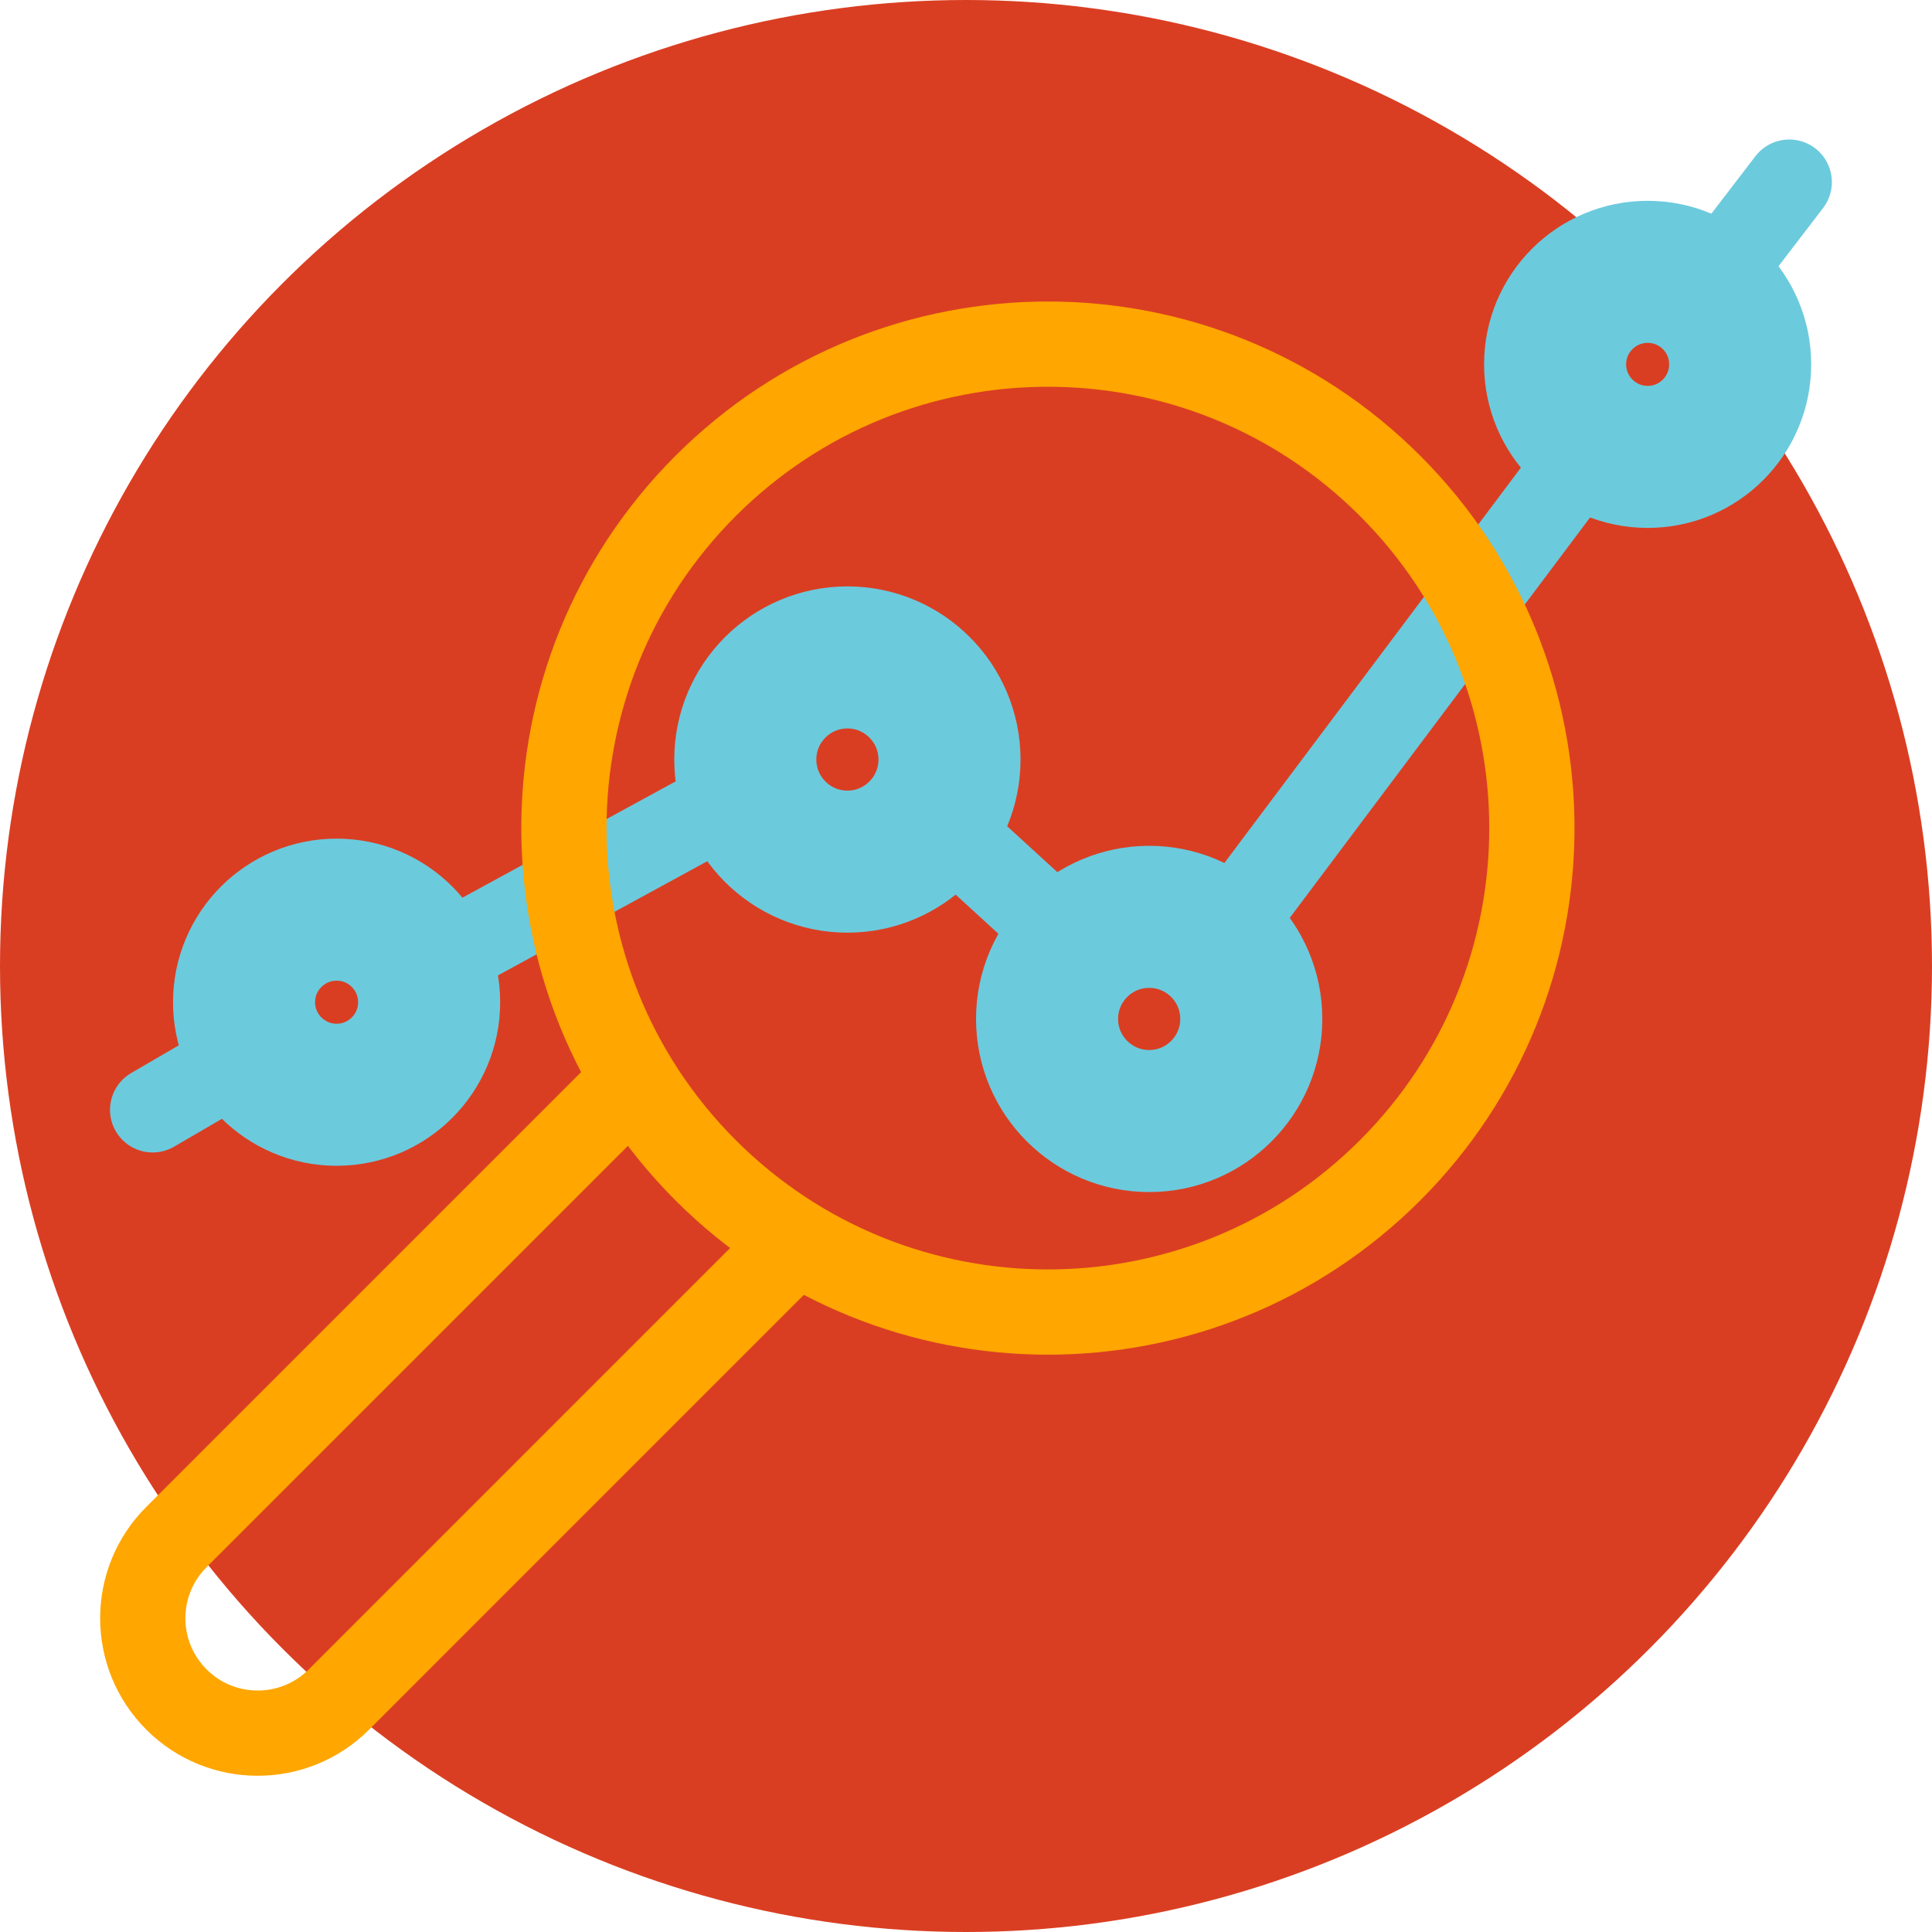
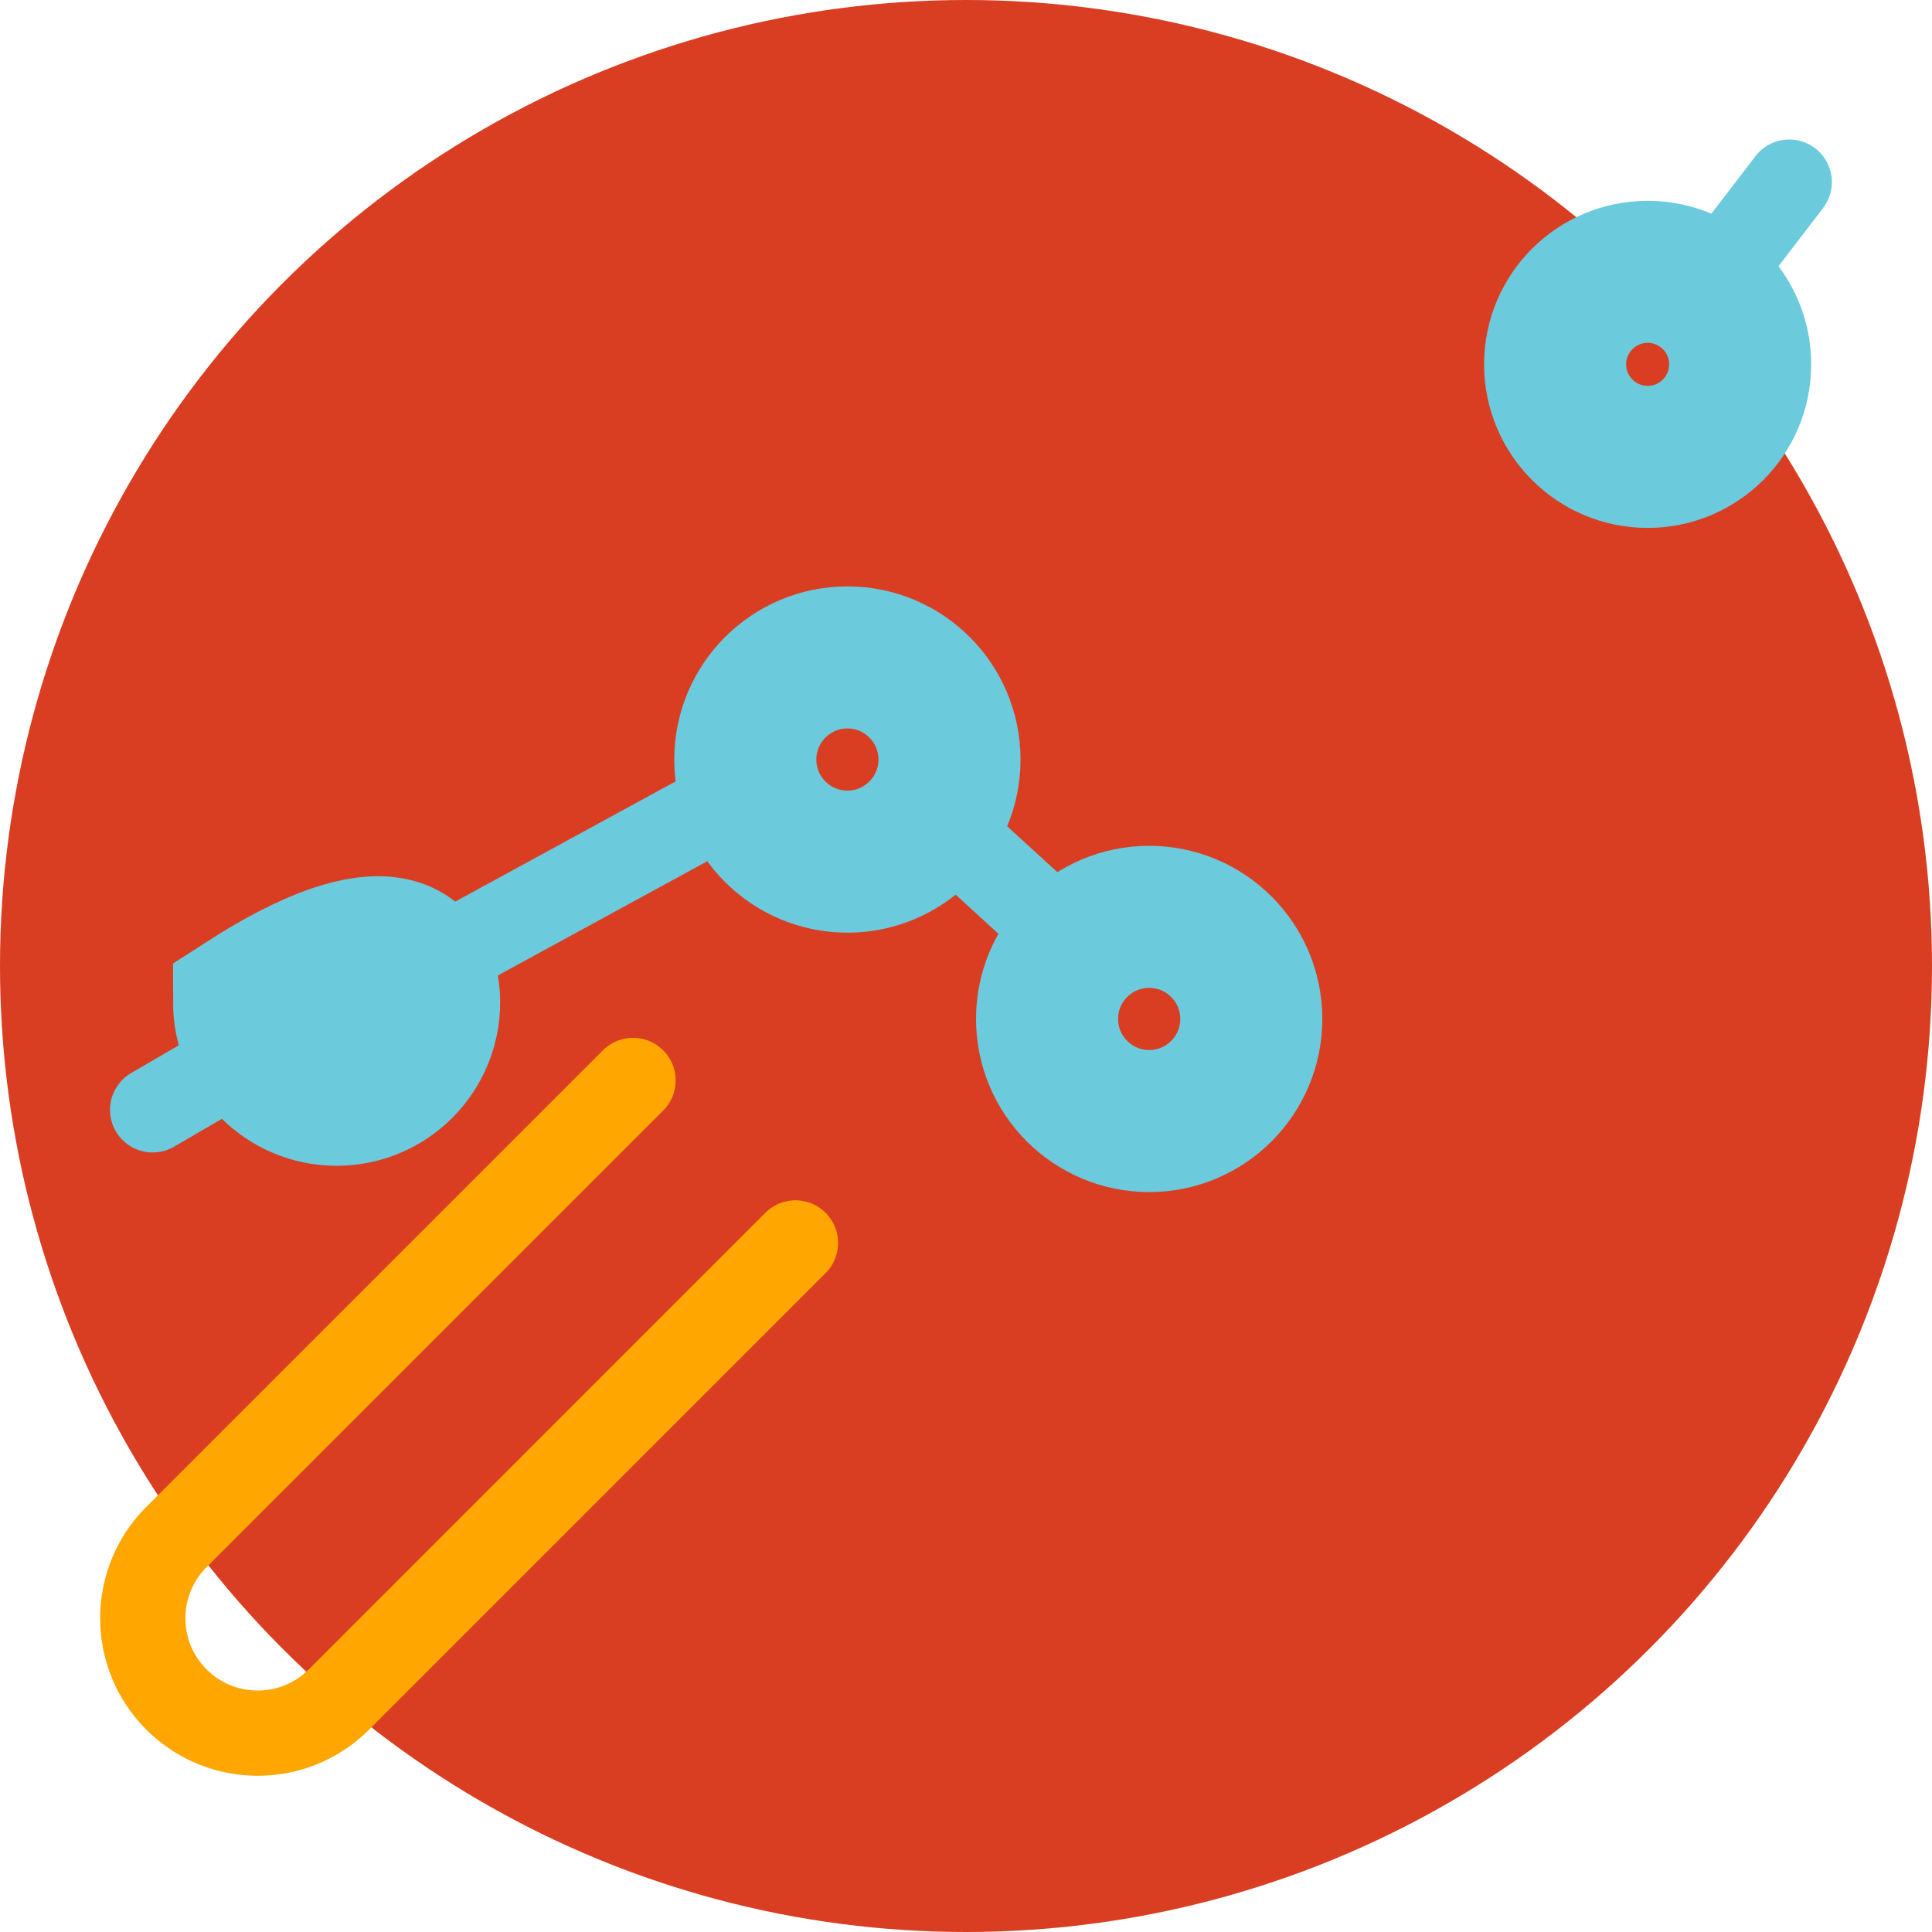
<svg xmlns="http://www.w3.org/2000/svg" fill="none" height="100%" overflow="visible" preserveAspectRatio="none" style="display: block;" viewBox="0 0 68 68" width="100%">
  <g id="Frame 1936">
    <circle cx="34" cy="34" fill="#DA3E22" id="Red Circle" r="34" />
    <path d="M33.419 26.734C33.419 28.718 31.809 30.327 29.827 30.327C27.842 30.327 26.232 28.718 26.232 26.734C26.232 24.749 27.842 23.139 29.827 23.139C31.809 23.139 33.419 24.749 33.419 26.734Z" id="path5" stroke="#6CCADD" stroke-linecap="round" stroke-width="5" />
    <path d="M44.041 35.863C44.041 37.848 42.431 39.457 40.448 39.457C38.463 39.457 36.853 37.848 36.853 35.863C36.853 33.879 38.463 32.27 40.448 32.27C42.431 32.27 44.041 33.879 44.041 35.863Z" id="path6" stroke="#6CCADD" stroke-linecap="round" stroke-width="5" />
    <path d="M61.248 12.823C61.248 14.622 59.792 16.081 57.993 16.081C56.194 16.081 54.735 14.622 54.735 12.823C54.735 11.025 56.194 9.568 57.993 9.568C59.792 9.568 61.248 11.025 61.248 12.823Z" id="path7" stroke="#6CCADD" stroke-linecap="round" stroke-width="5" />
-     <path d="M15.104 35.274C15.104 37.073 13.647 38.532 11.848 38.532C10.049 38.532 8.59 37.073 8.59 35.274C8.59 33.476 10.049 32.017 11.848 32.017C13.647 32.017 15.104 33.476 15.104 35.274Z" id="path8" stroke="#6CCADD" stroke-linecap="round" stroke-width="5" />
+     <path d="M15.104 35.274C15.104 37.073 13.647 38.532 11.848 38.532C10.049 38.532 8.59 37.073 8.59 35.274C13.647 32.017 15.104 33.476 15.104 35.274Z" id="path8" stroke="#6CCADD" stroke-linecap="round" stroke-width="5" />
    <path d="M62.976 6.41L60.014 10.275" id="path9" stroke="#6CCADD" stroke-linecap="round" stroke-width="3" />
-     <path d="M43 33L55 17" id="path11" stroke="#6CCADD" stroke-linecap="round" stroke-width="3" />
    <path d="M37.887 33.345L32.825 28.714" id="path12" stroke="#6CCADD" stroke-linecap="round" stroke-width="3" />
    <path d="M9.043 36.926L5.372 39.063" id="path13" stroke="#6CCADD" stroke-linecap="round" stroke-width="3" />
    <path d="M15 34L26 28" id="path14" stroke="#6CCADD" stroke-linecap="round" stroke-width="3" />
-     <path d="M48.927 41.191C42.275 47.843 31.491 47.843 24.837 41.191C18.185 34.538 18.185 23.752 24.837 17.101C31.491 10.449 42.275 10.449 48.927 17.101C55.581 23.752 55.581 34.538 48.927 41.191Z" id="path3" stroke="#FFA600" stroke-linecap="round" stroke-width="3" />
    <path d="M27.998 43.747L11.93 59.817C10.351 61.396 7.789 61.396 6.21 59.817C4.63 58.237 4.63 55.677 6.21 54.098L22.281 38.028" id="path4" stroke="#FFA600" stroke-linecap="round" stroke-width="3" />
  </g>
</svg>